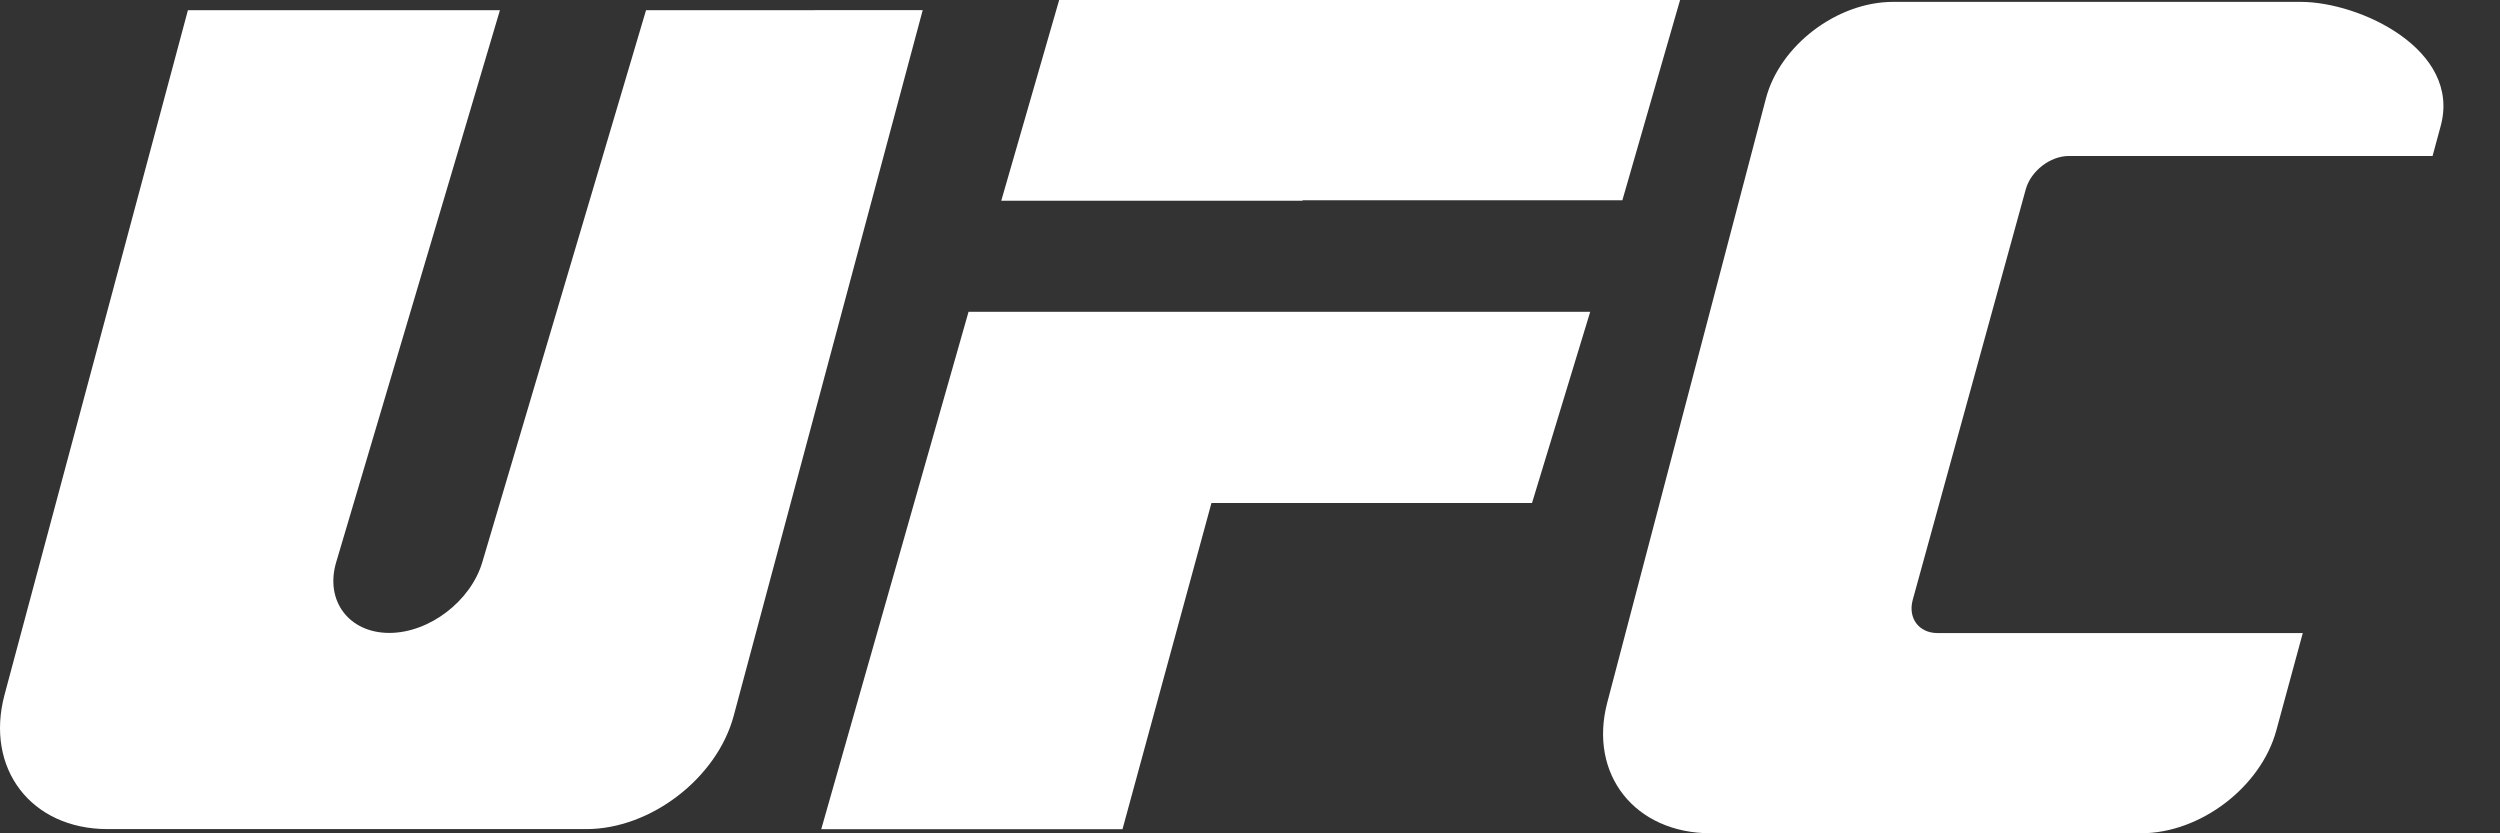
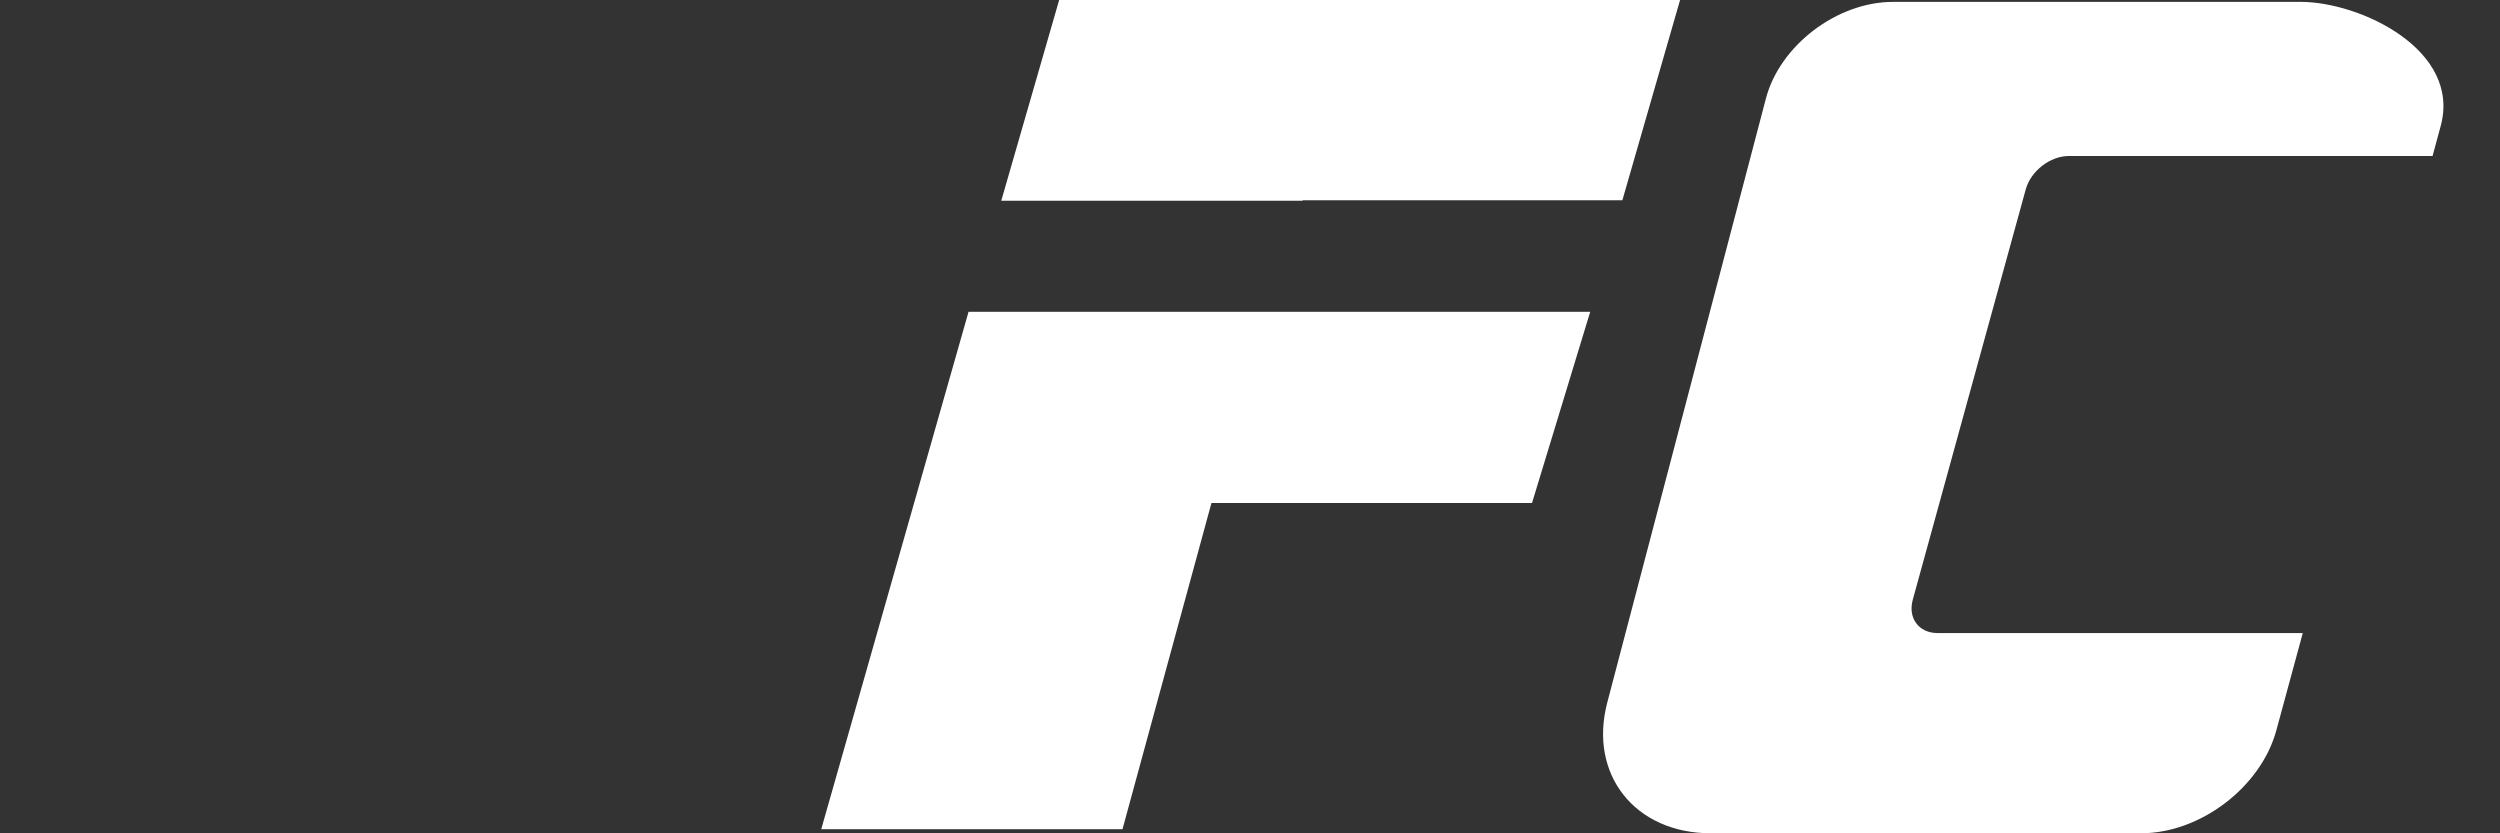
<svg xmlns="http://www.w3.org/2000/svg" width="36" height="12" viewBox="0 0 36 12" fill="none">
  <rect x="0" y="0" width="36" height="12" fill="#333333" stroke="none" />
  <g clip-path="url(#clip0_5933_112311)">
-     <path d="M2.706 0.147H7.199L4.841 8.096C4.676 8.654 5.027 9.114 5.606 9.114C6.184 9.114 6.78 8.654 6.945 8.096L9.303 0.147L13.287 0.146L10.565 10.309C10.324 11.205 9.37 11.939 8.443 11.939H1.55C0.448 11.939 -0.219 11.067 0.066 10.002L2.706 0.147Z" fill="white" />
    <path d="M18.285 4.49V4.49H22.899L22.061 7.243H17.445L16.164 11.94H11.826L13.947 4.49H18.285Z" fill="white" />
    <path d="M27.261 0.027H33.129C33.987 0.027 35.444 0.717 35.146 1.814L35.029 2.246H29.792C29.523 2.246 29.244 2.462 29.171 2.726L27.544 8.636C27.471 8.9 27.631 9.116 27.9 9.116H33.16L32.779 10.518C32.558 11.331 31.688 11.999 30.83 11.999H24.635C23.543 11.999 22.872 11.151 23.145 10.115L25.429 1.419C25.63 0.653 26.454 0.027 27.261 0.027Z" fill="white" />
    <path d="M23.362 2.884H18.758L18.756 2.891H14.418L15.252 0C18.233 0 21.213 0 24.193 0L23.362 2.884Z" fill="white" />
  </g>
  <defs>
    <clipPath id="clip0_5933_112311">
      <rect width="35.186" height="12" fill="white" />
    </clipPath>
  </defs>
</svg>